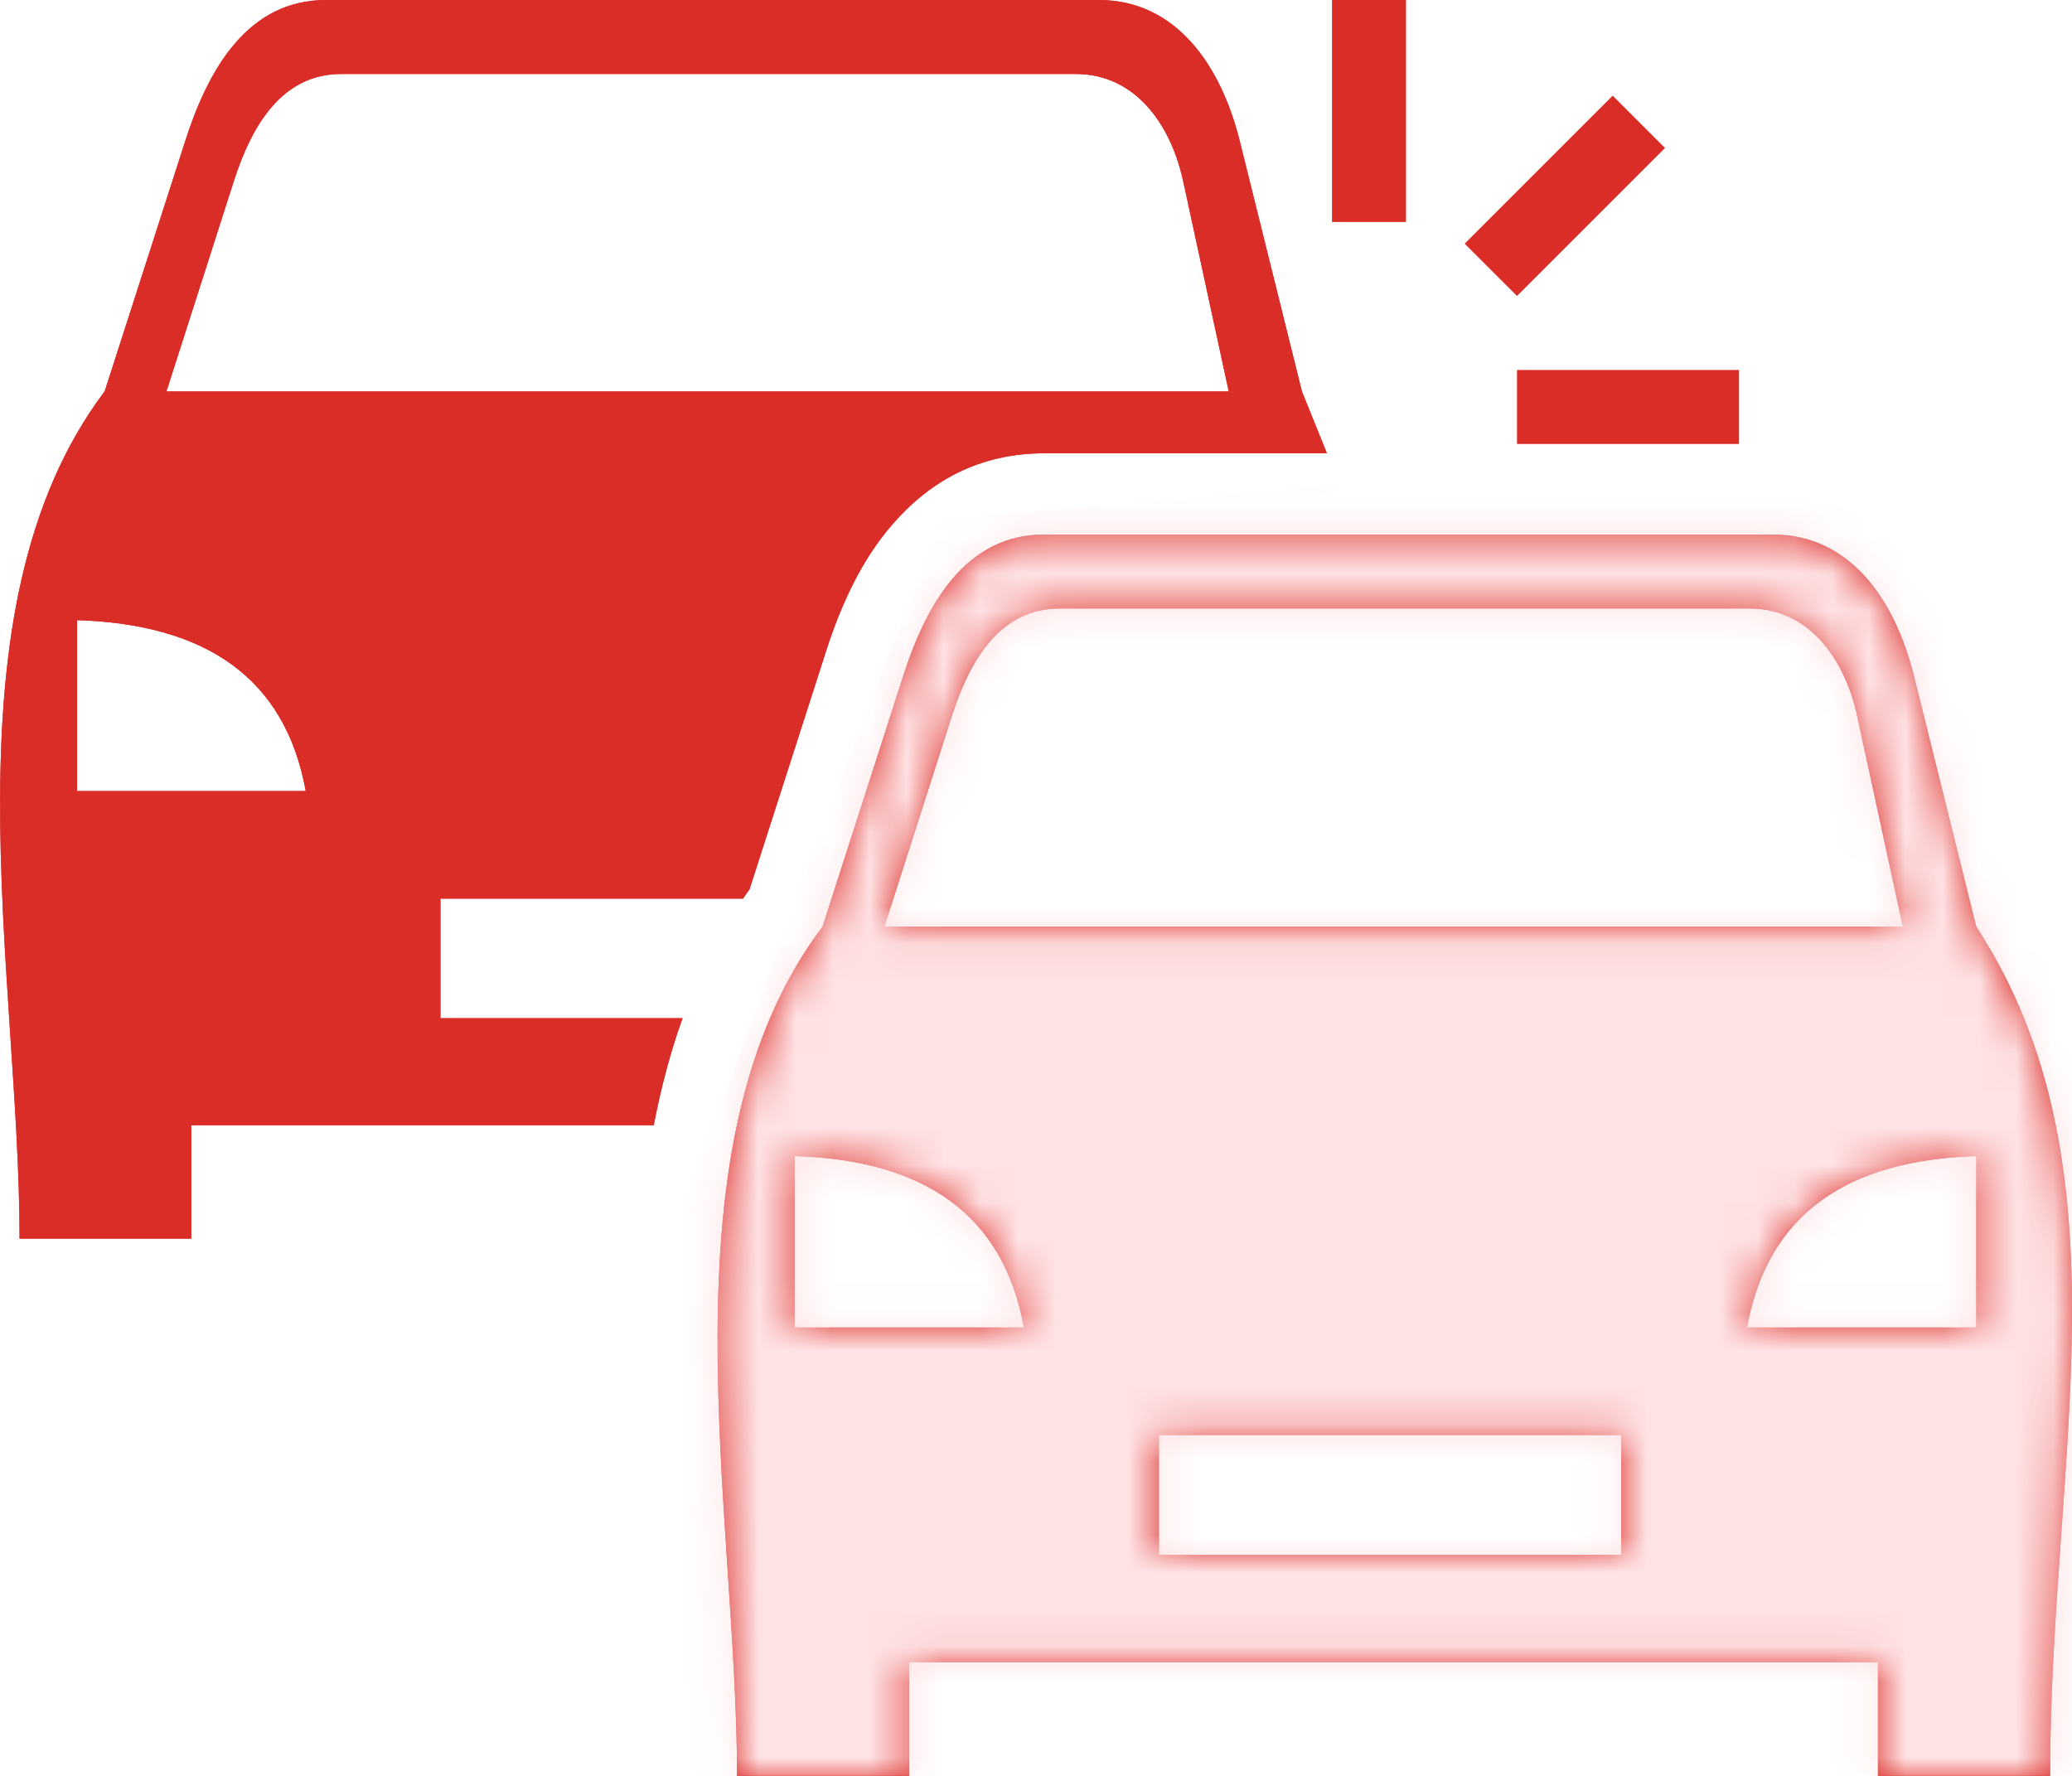
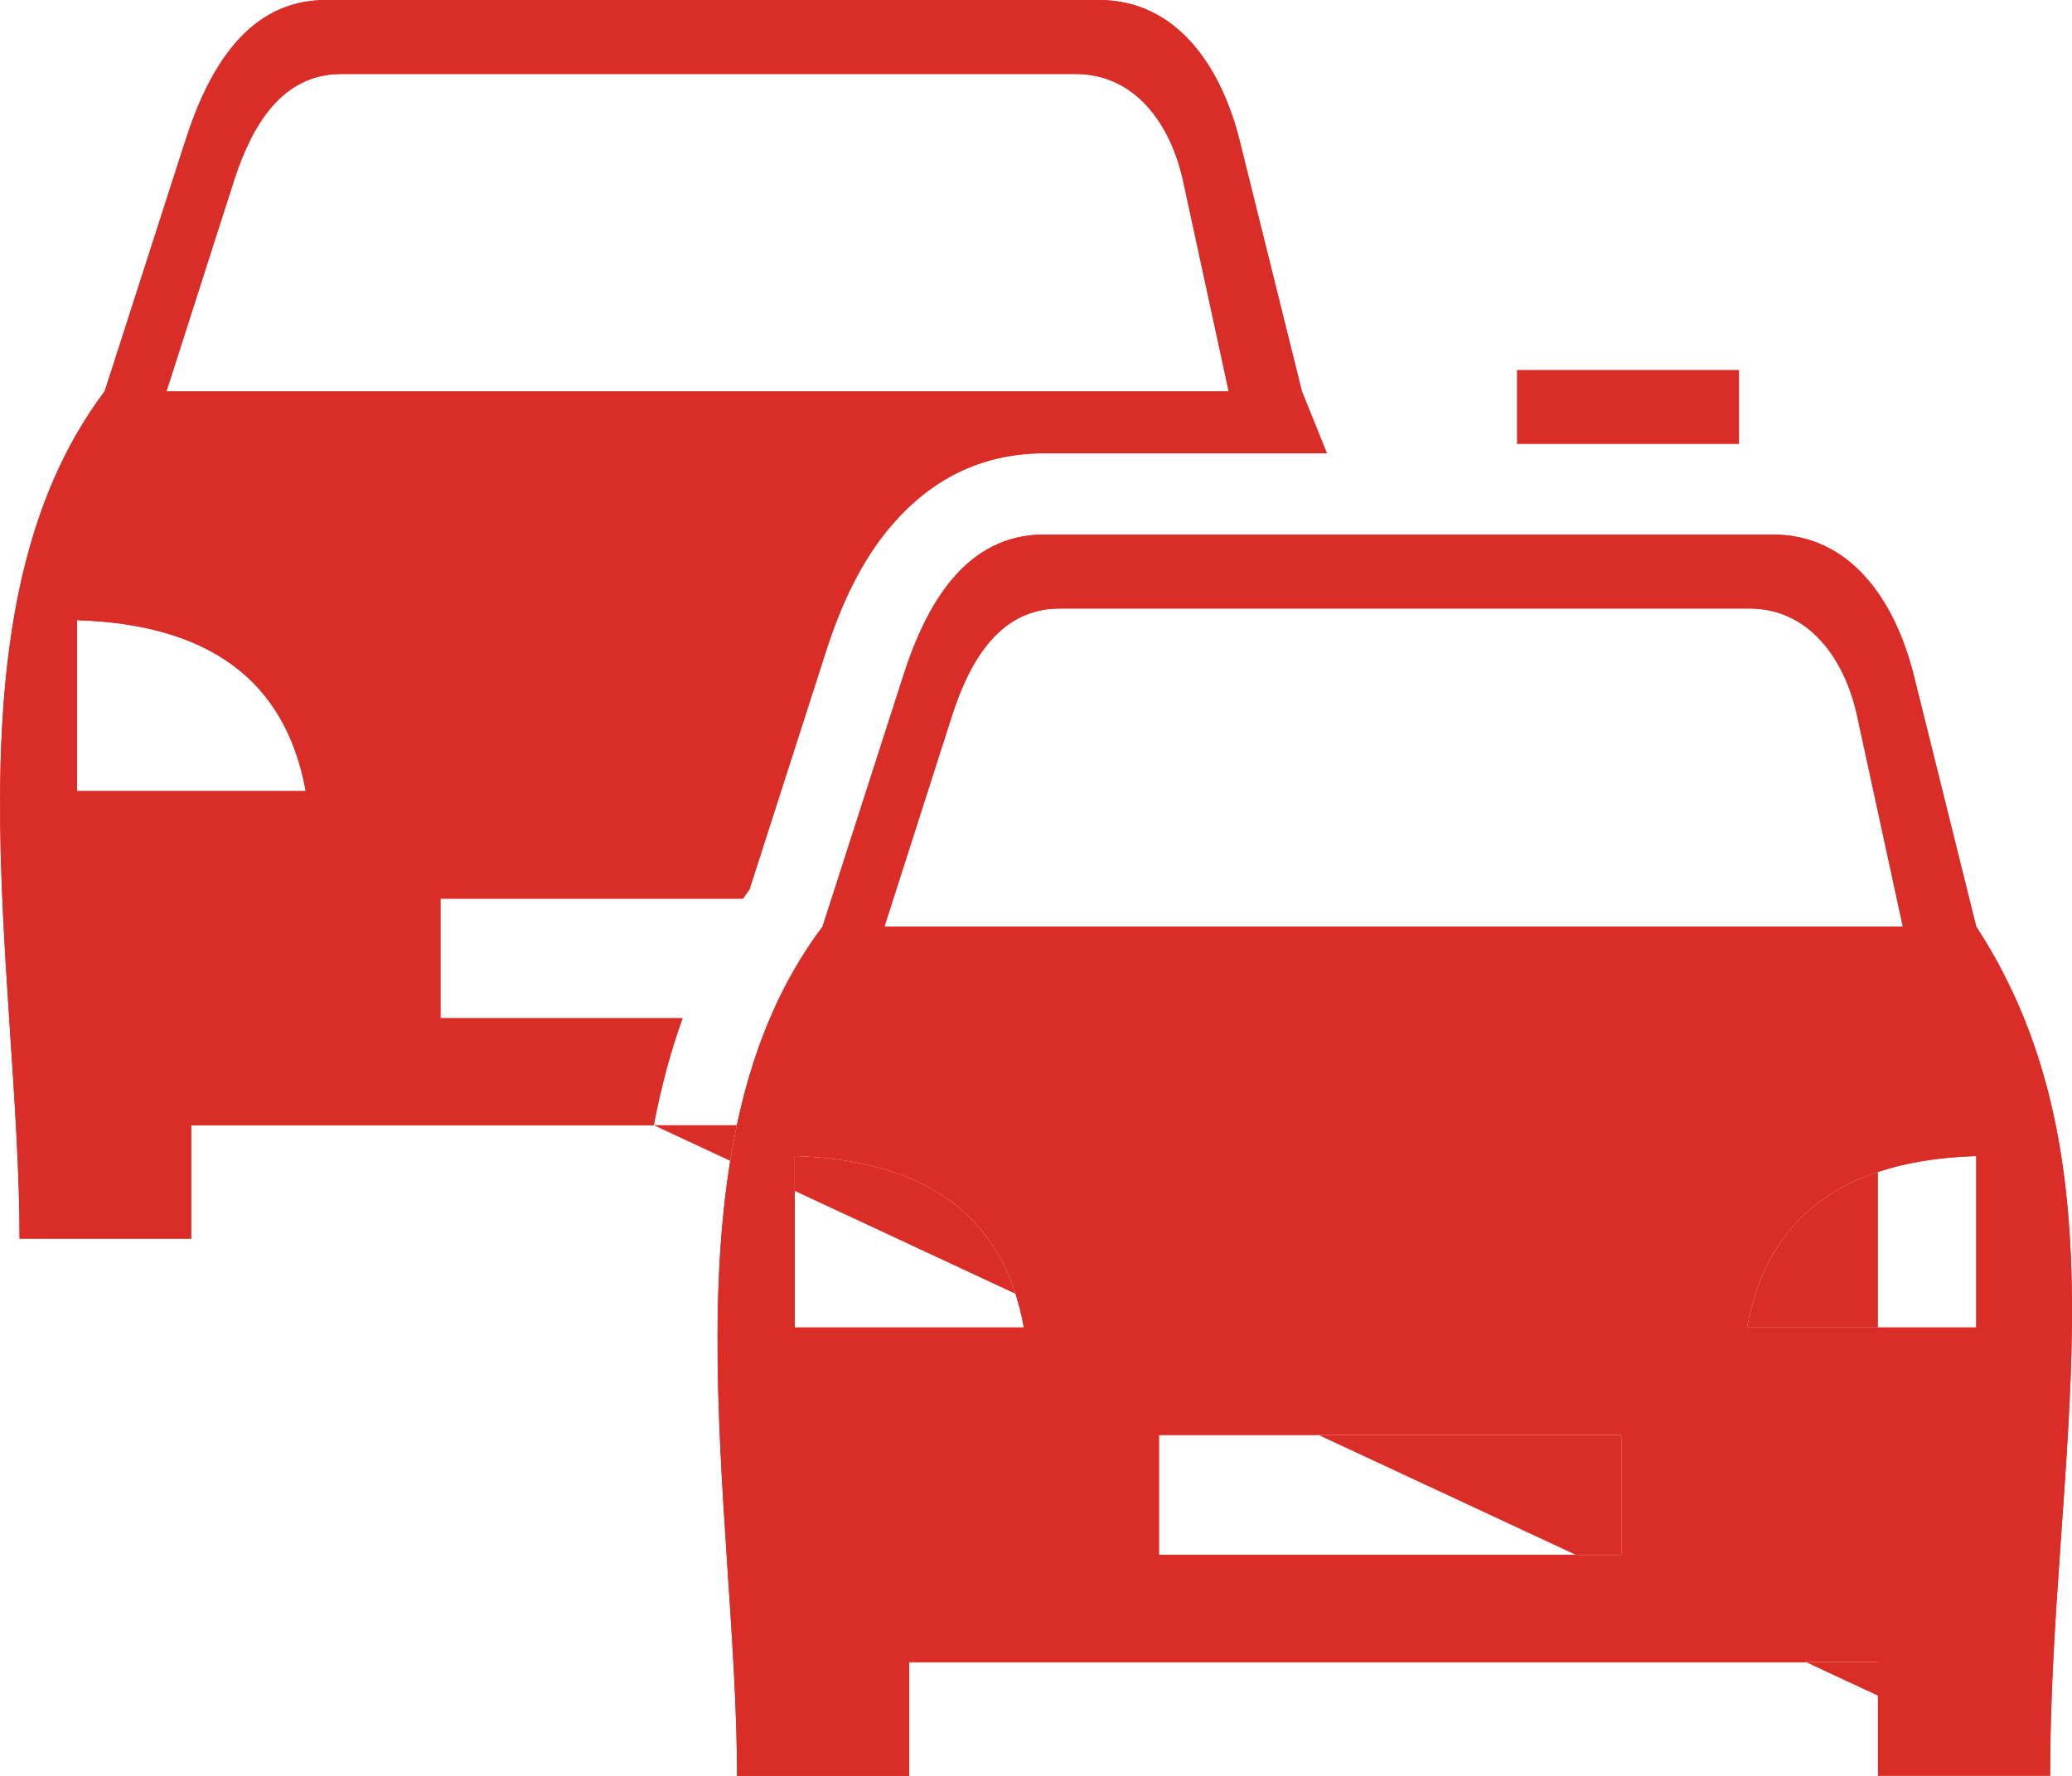
<svg xmlns="http://www.w3.org/2000/svg" width="56" height="48" viewBox="0 0 56 48" fill="none">
-   <path fill-rule="evenodd" clip-rule="evenodd" d="M17.669 30.413H5.168V33.479H0.529C0.529 26.303 -1.64 16.503 2.83 10.575L5.009 3.804C5.647 1.813 6.722 0 8.814 0H29.696C31.792 0 33 1.777 33.506 3.809L35.187 10.58L35.862 12.252H28.228C26.46 12.252 25.129 13.008 24.118 14.175C23.284 15.131 22.728 16.348 22.327 17.596L20.258 24.034C20.198 24.121 20.139 24.207 20.08 24.289H11.904V27.52H18.448C18.111 28.454 17.86 29.42 17.669 30.413ZM55.408 48H50.755V44.925H24.573V48H19.92C19.92 40.81 17.747 30.987 22.231 25.046L24.414 18.261C25.056 16.266 26.132 14.448 28.228 14.448H47.911C50.012 14.448 51.22 16.229 51.726 18.261L53.412 25.046C57.646 31.538 55.408 39.457 55.408 48ZM31.323 38.787H43.819V42.027H31.323V38.787ZM21.479 31.247C24.979 31.356 27.121 32.823 27.672 35.88H21.479V31.247ZM53.412 31.247C49.912 31.356 47.77 32.823 47.218 35.88H53.412V31.247ZM23.903 25.046H51.429L50.194 19.355C49.857 17.797 48.886 16.448 47.287 16.448H28.634C27.034 16.448 26.214 17.833 25.726 19.355L23.903 25.046ZM2.083 16.762C5.579 16.872 7.711 18.334 8.263 21.382H2.083V16.762ZM4.498 10.58H33.209L31.979 4.903C31.642 3.344 30.671 2 29.076 2H9.22C7.625 2 6.804 3.381 6.317 4.903L4.498 10.58Z" fill="#db2d28" />
-   <line x1="37" y1="6" x2="37" stroke="#db2d28" stroke-width="2" />
-   <line x1="40.293" y1="7.293" x2="44.293" y2="3.293" stroke="#db2d28" stroke-width="2" />
+   <path fill-rule="evenodd" clip-rule="evenodd" d="M17.669 30.413H5.168V33.479H0.529C0.529 26.303 -1.64 16.503 2.83 10.575L5.009 3.804C5.647 1.813 6.722 0 8.814 0H29.696C31.792 0 33 1.777 33.506 3.809L35.187 10.58L35.862 12.252H28.228C26.46 12.252 25.129 13.008 24.118 14.175C23.284 15.131 22.728 16.348 22.327 17.596L20.258 24.034C20.198 24.121 20.139 24.207 20.08 24.289H11.904V27.52H18.448C18.111 28.454 17.86 29.42 17.669 30.413ZH50.755V44.925H24.573V48H19.92C19.92 40.81 17.747 30.987 22.231 25.046L24.414 18.261C25.056 16.266 26.132 14.448 28.228 14.448H47.911C50.012 14.448 51.22 16.229 51.726 18.261L53.412 25.046C57.646 31.538 55.408 39.457 55.408 48ZM31.323 38.787H43.819V42.027H31.323V38.787ZM21.479 31.247C24.979 31.356 27.121 32.823 27.672 35.88H21.479V31.247ZM53.412 31.247C49.912 31.356 47.77 32.823 47.218 35.88H53.412V31.247ZM23.903 25.046H51.429L50.194 19.355C49.857 17.797 48.886 16.448 47.287 16.448H28.634C27.034 16.448 26.214 17.833 25.726 19.355L23.903 25.046ZM2.083 16.762C5.579 16.872 7.711 18.334 8.263 21.382H2.083V16.762ZM4.498 10.58H33.209L31.979 4.903C31.642 3.344 30.671 2 29.076 2H9.22C7.625 2 6.804 3.381 6.317 4.903L4.498 10.58Z" fill="#db2d28" />
  <line x1="41" y1="11" x2="47" y2="11" stroke="#db2d28" stroke-width="2" />
  <path fill-rule="evenodd" clip-rule="evenodd" d="M17.669 30.413H5.168V33.479H0.529C0.529 26.303 -1.64 16.503 2.83 10.575L5.009 3.804C5.647 1.813 6.722 0 8.814 0H29.696C31.792 0 33 1.777 33.506 3.809L35.187 10.58L35.862 12.252H28.228C26.46 12.252 25.129 13.008 24.118 14.175C23.284 15.131 22.728 16.348 22.327 17.596L20.258 24.034C20.198 24.121 20.139 24.207 20.08 24.289H11.904V27.52H18.448C18.111 28.454 17.86 29.42 17.669 30.413ZM55.408 48H50.755V44.925H24.573V48H19.92C19.92 40.81 17.747 30.987 22.231 25.046L24.414 18.261C25.056 16.266 26.132 14.448 28.228 14.448H47.911C50.012 14.448 51.22 16.229 51.726 18.261L53.412 25.046C57.646 31.538 55.408 39.457 55.408 48ZM31.323 38.787H43.819V42.027H31.323V38.787ZM21.479 31.247C24.979 31.356 27.121 32.823 27.672 35.88H21.479V31.247ZM53.412 31.247C49.912 31.356 47.77 32.823 47.218 35.88H53.412V31.247ZM23.903 25.046H51.429L50.194 19.355C49.857 17.797 48.886 16.448 47.287 16.448H28.634C27.034 16.448 26.214 17.833 25.726 19.355L23.903 25.046ZM2.083 16.762C5.579 16.872 7.711 18.334 8.263 21.382H2.083V16.762ZM4.498 10.58H33.209L31.979 4.903C31.642 3.344 30.671 2 29.076 2H9.22C7.625 2 6.804 3.381 6.317 4.903L4.498 10.58Z" fill="#db2d28" />
  <mask id="mask0_307_2" style="mask-type:alpha" maskUnits="userSpaceOnUse" x="0" y="-1" width="56" height="49">
-     <path fill-rule="evenodd" clip-rule="evenodd" d="M17.669 30.413H5.168V33.479H0.529C0.529 26.303 -1.64 16.502 2.83 10.574L5.009 3.804C5.647 1.812 6.722 -0.001 8.814 -0.001H29.696C31.792 -0.001 33 1.776 33.506 3.808L35.187 10.579L35.862 12.251H28.228C26.46 12.251 25.129 13.007 24.118 14.174C23.284 15.131 22.728 16.347 22.327 17.596L20.258 24.034C20.198 24.12 20.139 24.207 20.08 24.289H11.904V27.519H18.448C18.111 28.453 17.86 29.419 17.669 30.413ZM55.408 48H50.755V44.925H24.573V48H19.92C19.92 40.81 17.747 30.987 22.231 25.045L24.414 18.261C25.056 16.265 26.132 14.447 28.228 14.447H47.911C50.012 14.447 51.22 16.229 51.726 18.261L53.412 25.045C57.646 31.538 55.408 39.457 55.408 48ZM31.323 38.787H43.819V42.027H31.323V38.787ZM21.479 31.246C24.979 31.356 27.121 32.823 27.672 35.88H21.479V31.246ZM53.412 31.246C49.912 31.356 47.77 32.823 47.218 35.88H53.412V31.246ZM23.903 25.045H51.429L50.194 19.354C49.857 17.796 48.886 16.447 47.287 16.447H28.634C27.034 16.447 26.214 17.832 25.726 19.354L23.903 25.045ZM2.083 16.762C5.579 16.871 7.711 18.334 8.263 21.382H2.083V16.762ZM4.498 10.579H33.209L31.979 4.902C31.642 3.343 30.671 1.999 29.076 1.999H9.22C7.625 1.999 6.804 3.38 6.317 4.902L4.498 10.579Z" fill="#ffe2e4" />
-   </mask>
+     </mask>
  <g mask="url(#mask0_307_2)">
-     <path d="M18.5 32.5L-5 41V64.5L66.5 55L75.5 25.5L49 12L25.5 14L23.5 19L18.5 32.5Z" fill="#ffe2e4" />
-   </g>
+     </g>
</svg>